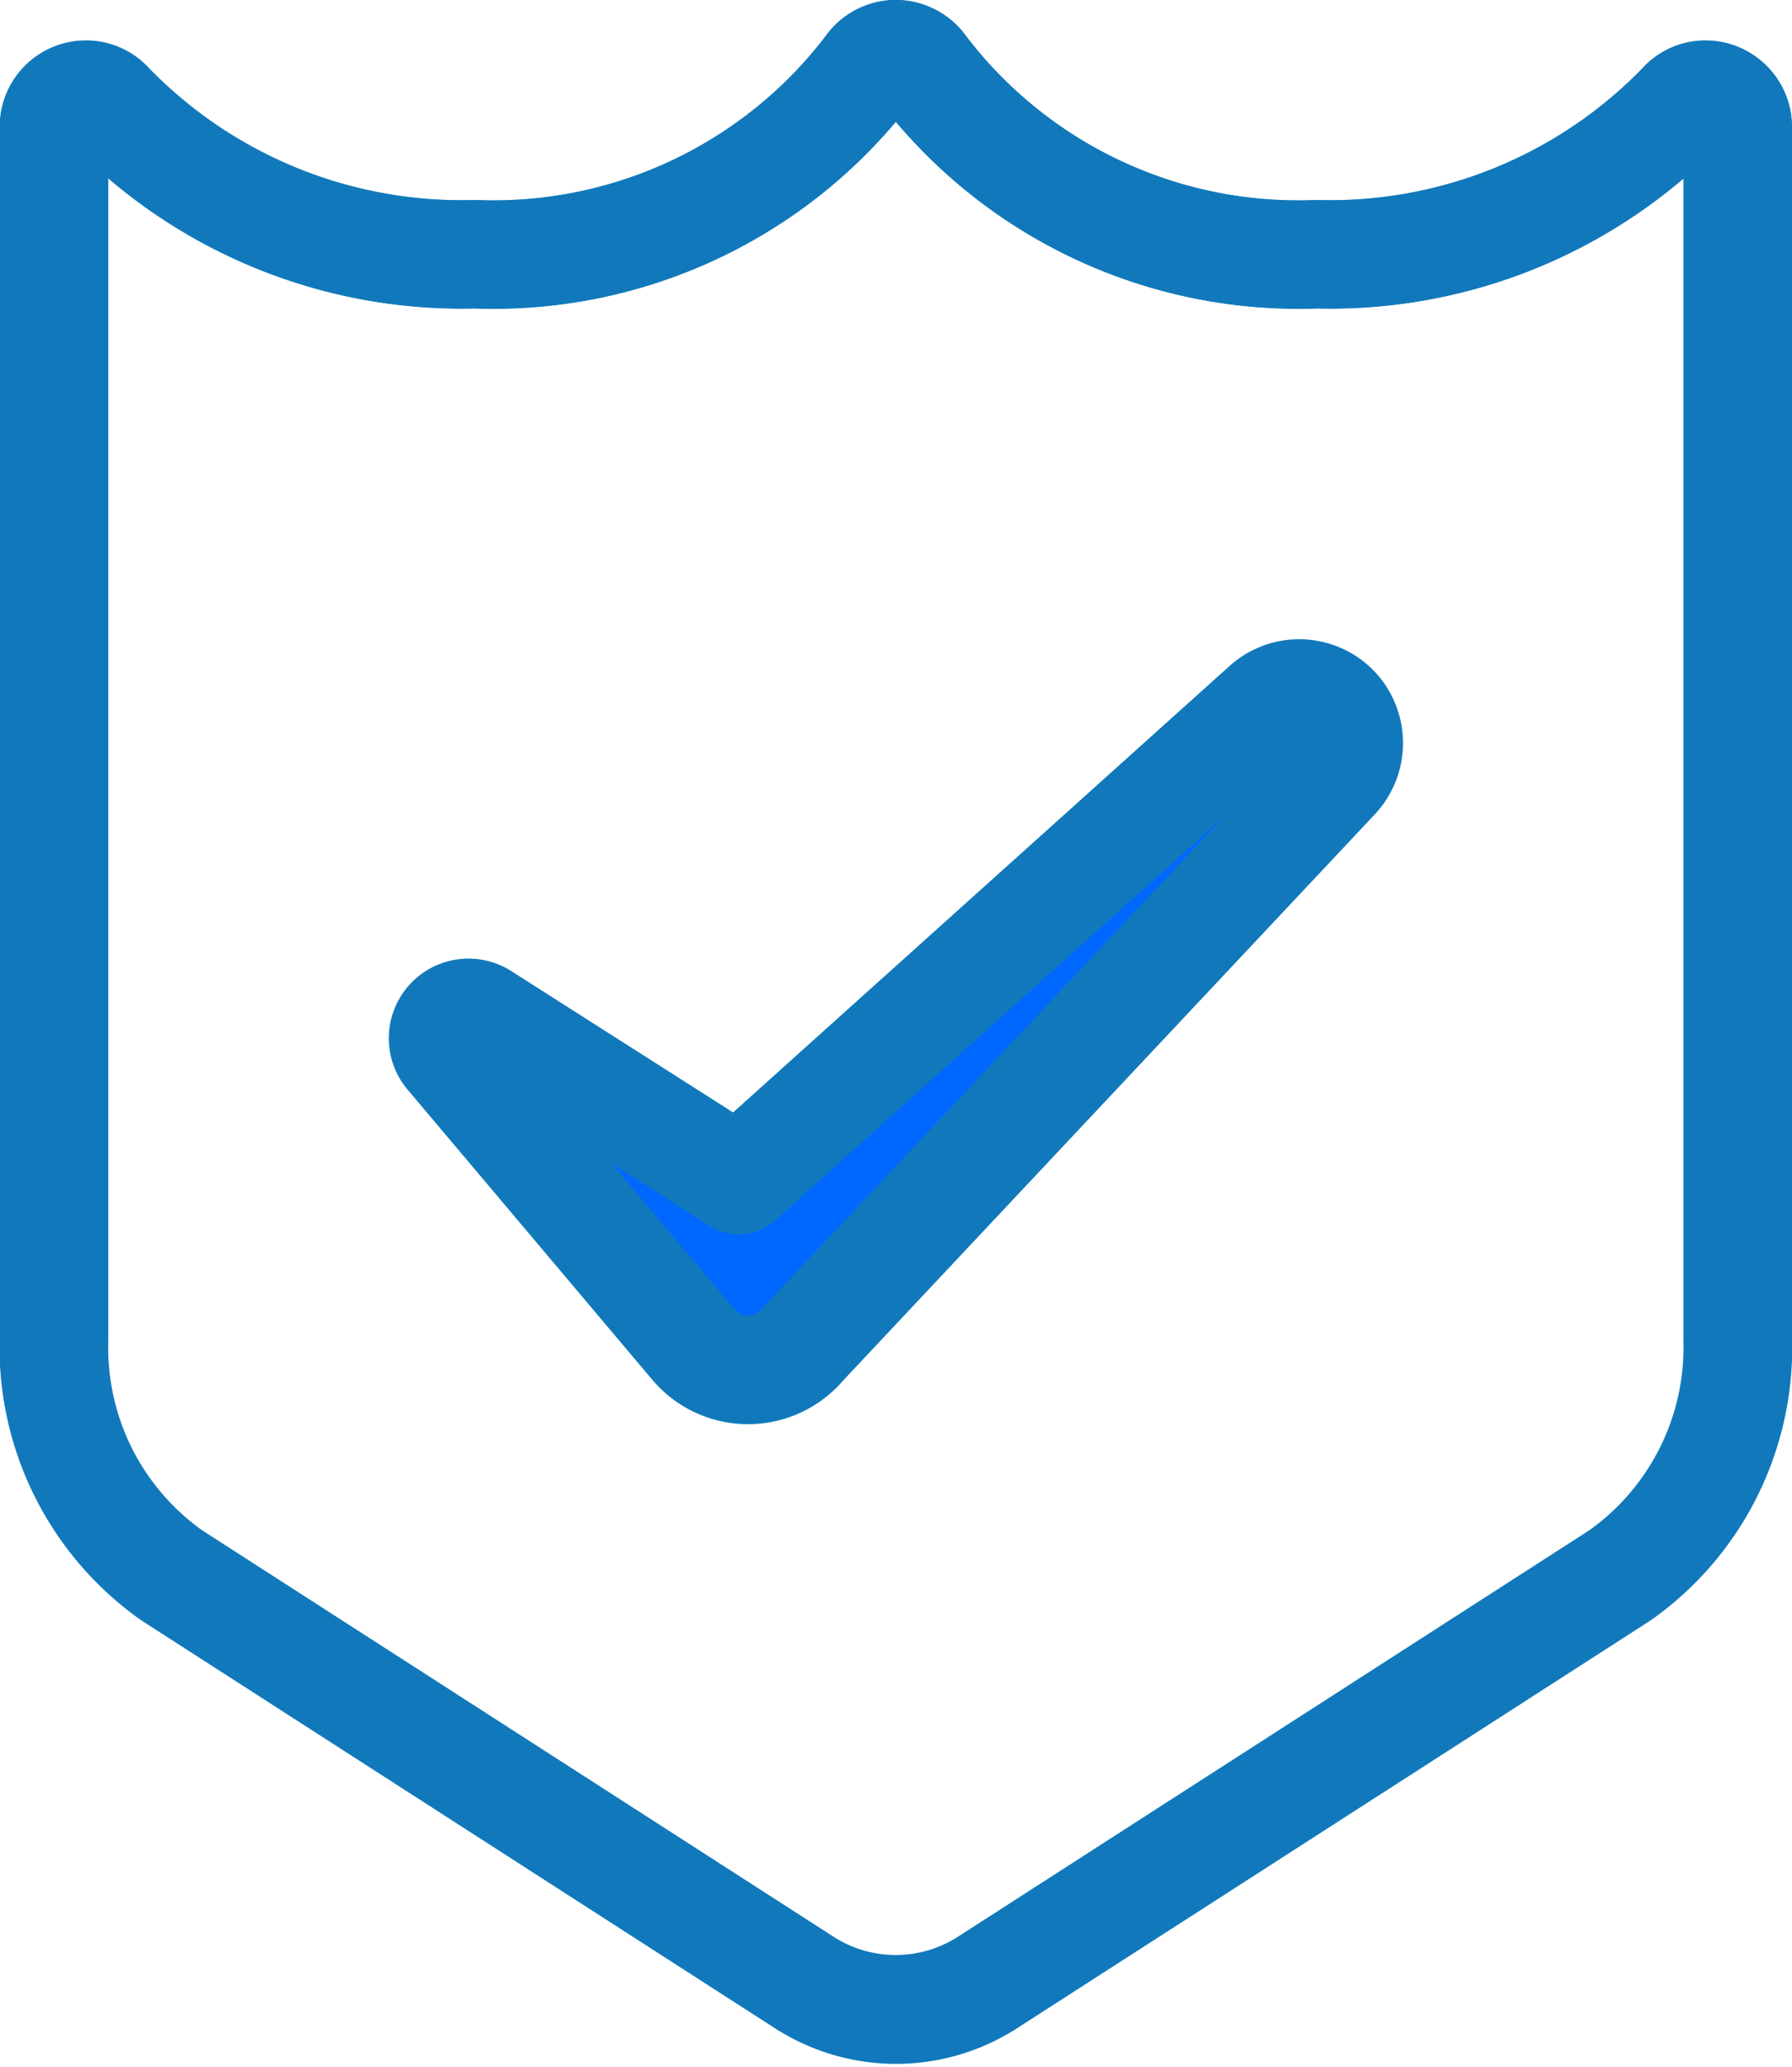
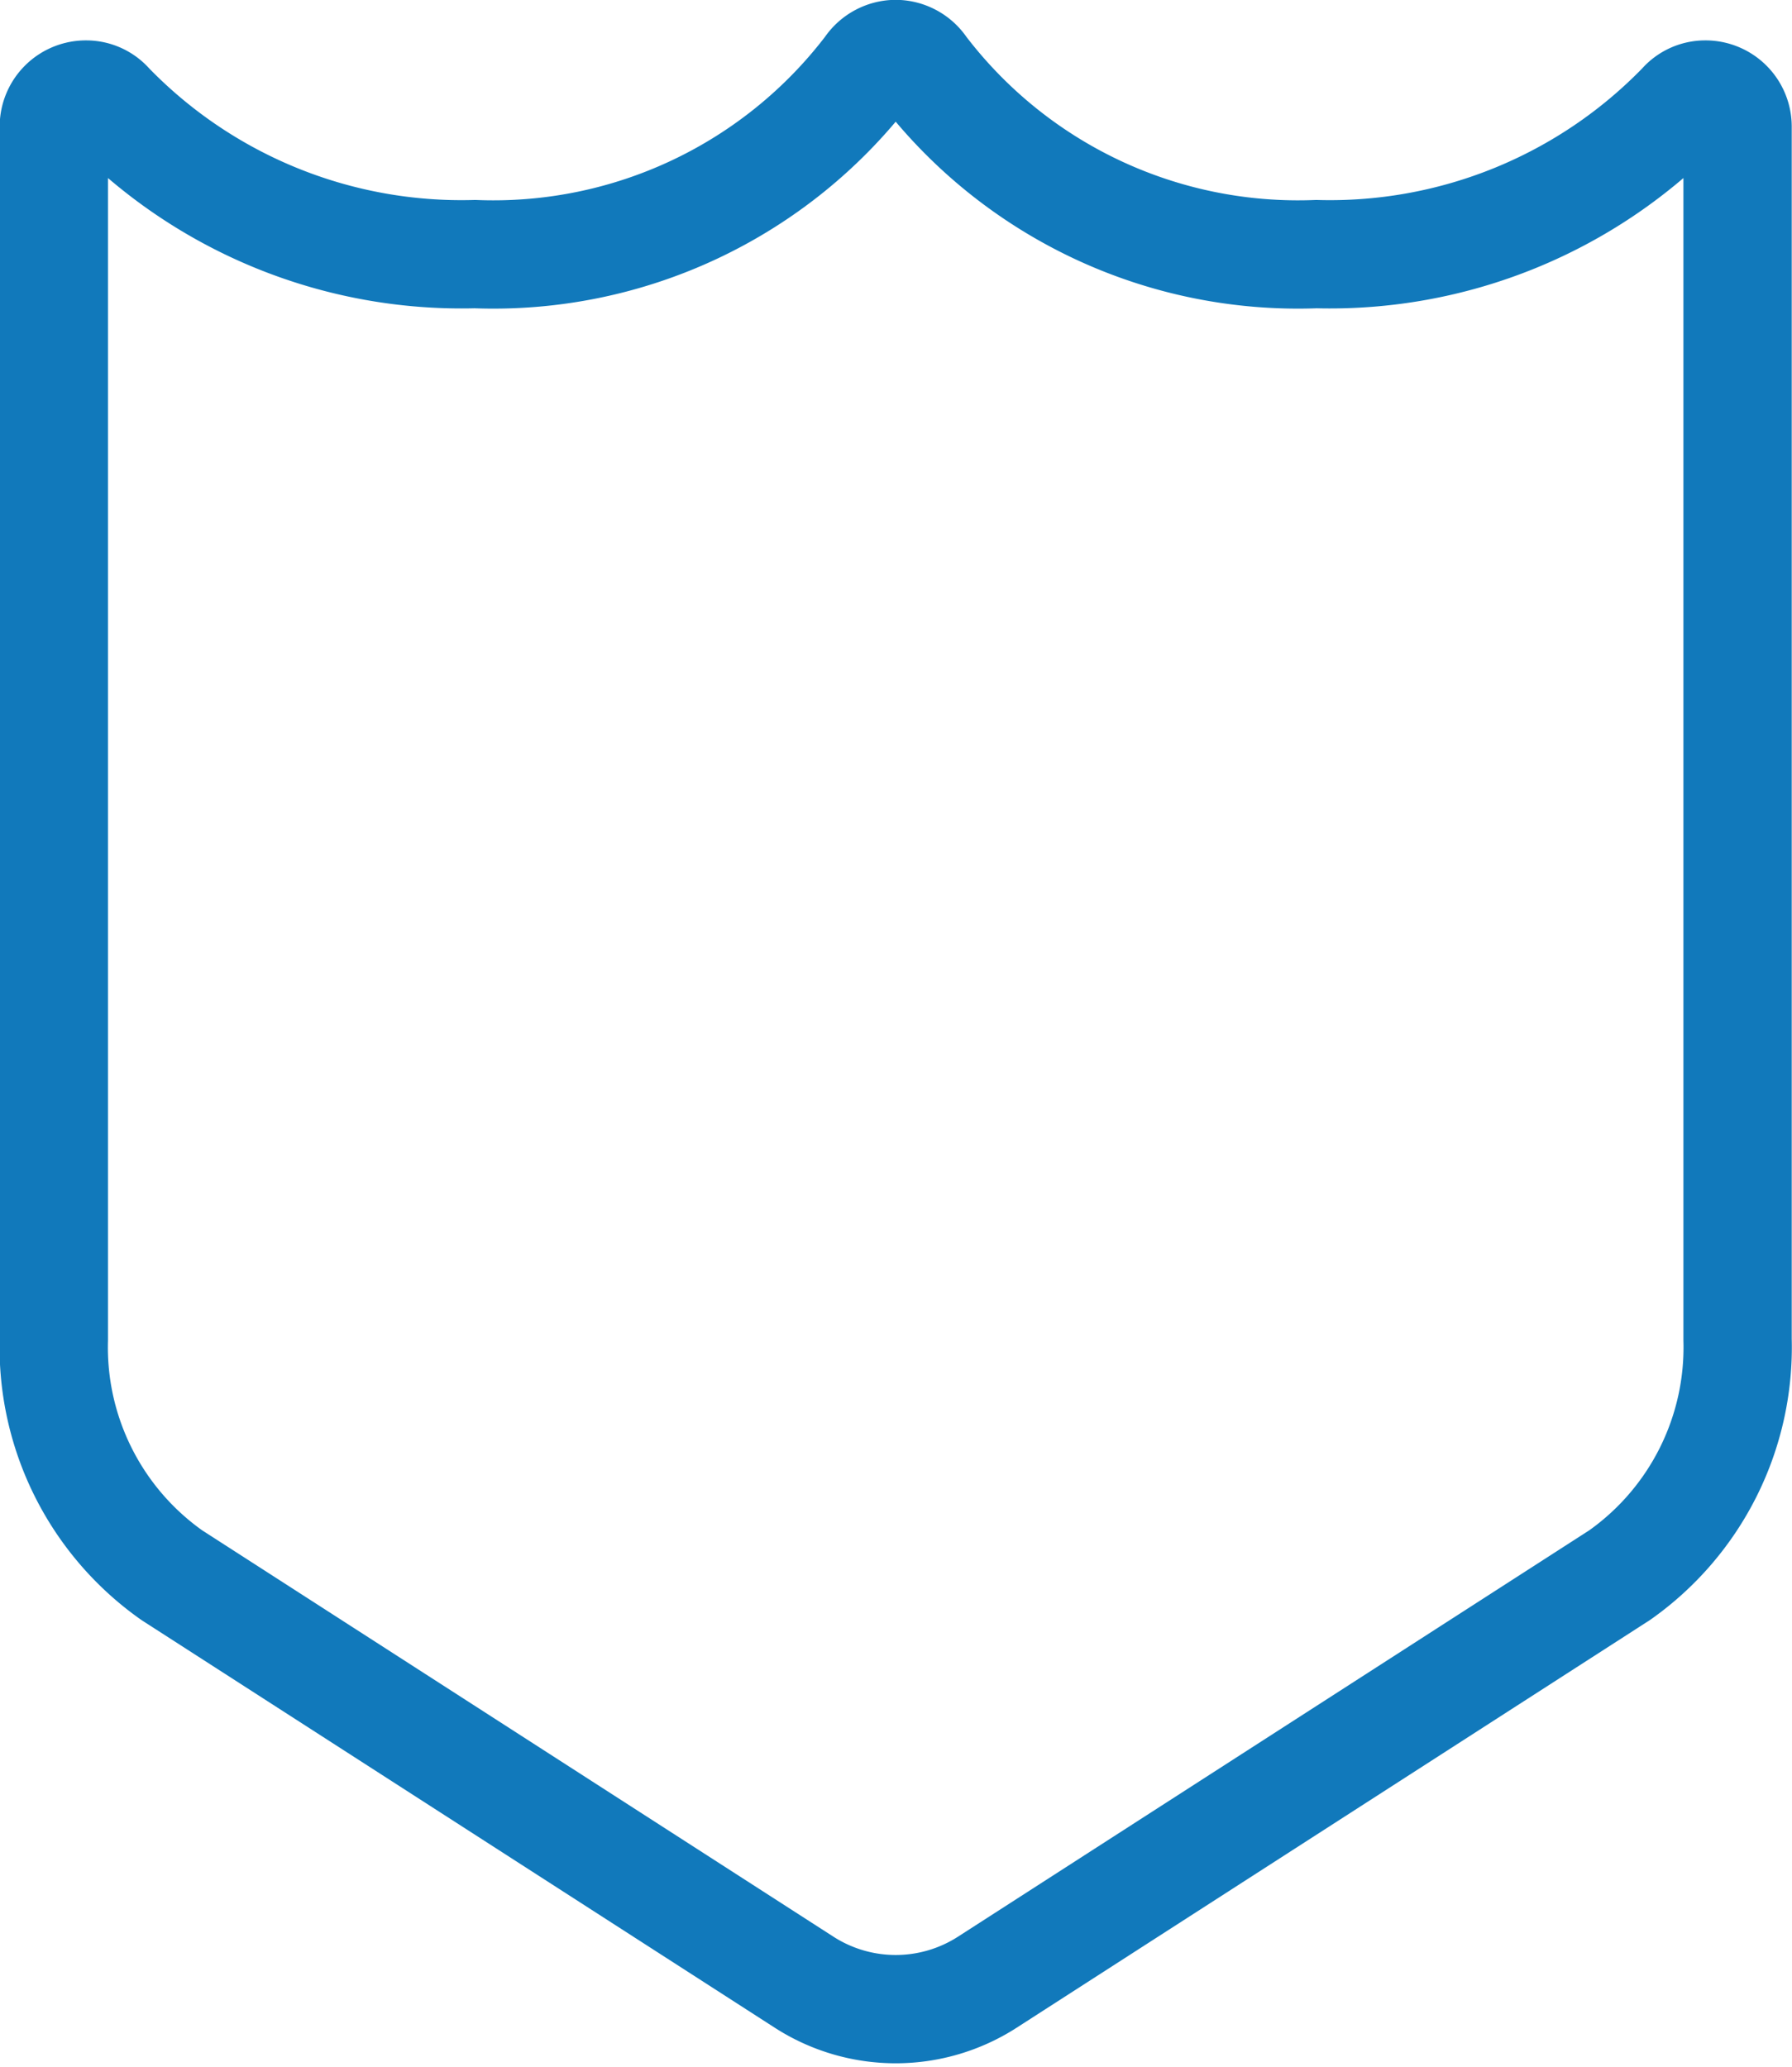
<svg xmlns="http://www.w3.org/2000/svg" width="33.09" height="38.17" viewBox="0 0 33.09 38.17">
  <defs>
    <style>.a{fill:rgba(0,0,0,0);}.a,.b{stroke:#1179bb;stroke-linecap:round;stroke-linejoin:round;stroke-width:2px;}.b{fill:#0068ff;}</style>
  </defs>
  <g transform="translate(1 1)">
-     <path class="a" d="M2040.392,2241.5a8.716,8.716,0,0,1-7.275-3.428.6.6,0,0,0-.995,0,8.715,8.715,0,0,1-7.275,3.428,9.046,9.046,0,0,1-6.746-2.747.59.59,0,0,0-1.027.4v22.4a5.15,5.15,0,0,0,2.177,4.35l11.676,7.517a3.126,3.126,0,0,0,3.385,0l11.676-7.517a5.15,5.15,0,0,0,2.177-4.35v-22.4a.59.59,0,0,0-1.027-.4A9.045,9.045,0,0,1,2040.392,2241.5Z" transform="translate(-2017.074 -2237.803)" />
    <path class="a" d="M2032.619,2237.8a.6.6,0,0,0-.5.269,8.716,8.716,0,0,1-7.275,3.427,9.046,9.046,0,0,1-6.746-2.747.568.568,0,0,0-.43-.2.592.592,0,0,0-.6.593v22.4a5.151,5.151,0,0,0,2.177,4.35l11.676,7.517a3.125,3.125,0,0,0,3.385,0l11.676-7.517a5.151,5.151,0,0,0,2.177-4.35v-22.4a.592.592,0,0,0-.6-.593.568.568,0,0,0-.43.2,9.045,9.045,0,0,1-6.746,2.747,8.716,8.716,0,0,1-7.275-3.427.6.6,0,0,0-.5-.269Z" transform="translate(-2017.074 -2237.803)" />
    <g transform="translate(7.179 11.805)">
-       <path class="b" d="M2058.446,2279.01a.921.921,0,0,0-1.3-.069l-9.735,8.755-4.736-3.019a.471.471,0,0,0-.614.7l4.517,5.357a1.34,1.34,0,0,0,.105.111,1.316,1.316,0,0,0,1.86-.059l.1-.11,9.787-10.423A.924.924,0,0,0,2058.446,2279.01Z" transform="translate(-2041.95 -2278.705)" />
-     </g>
+       </g>
  </g>
</svg>